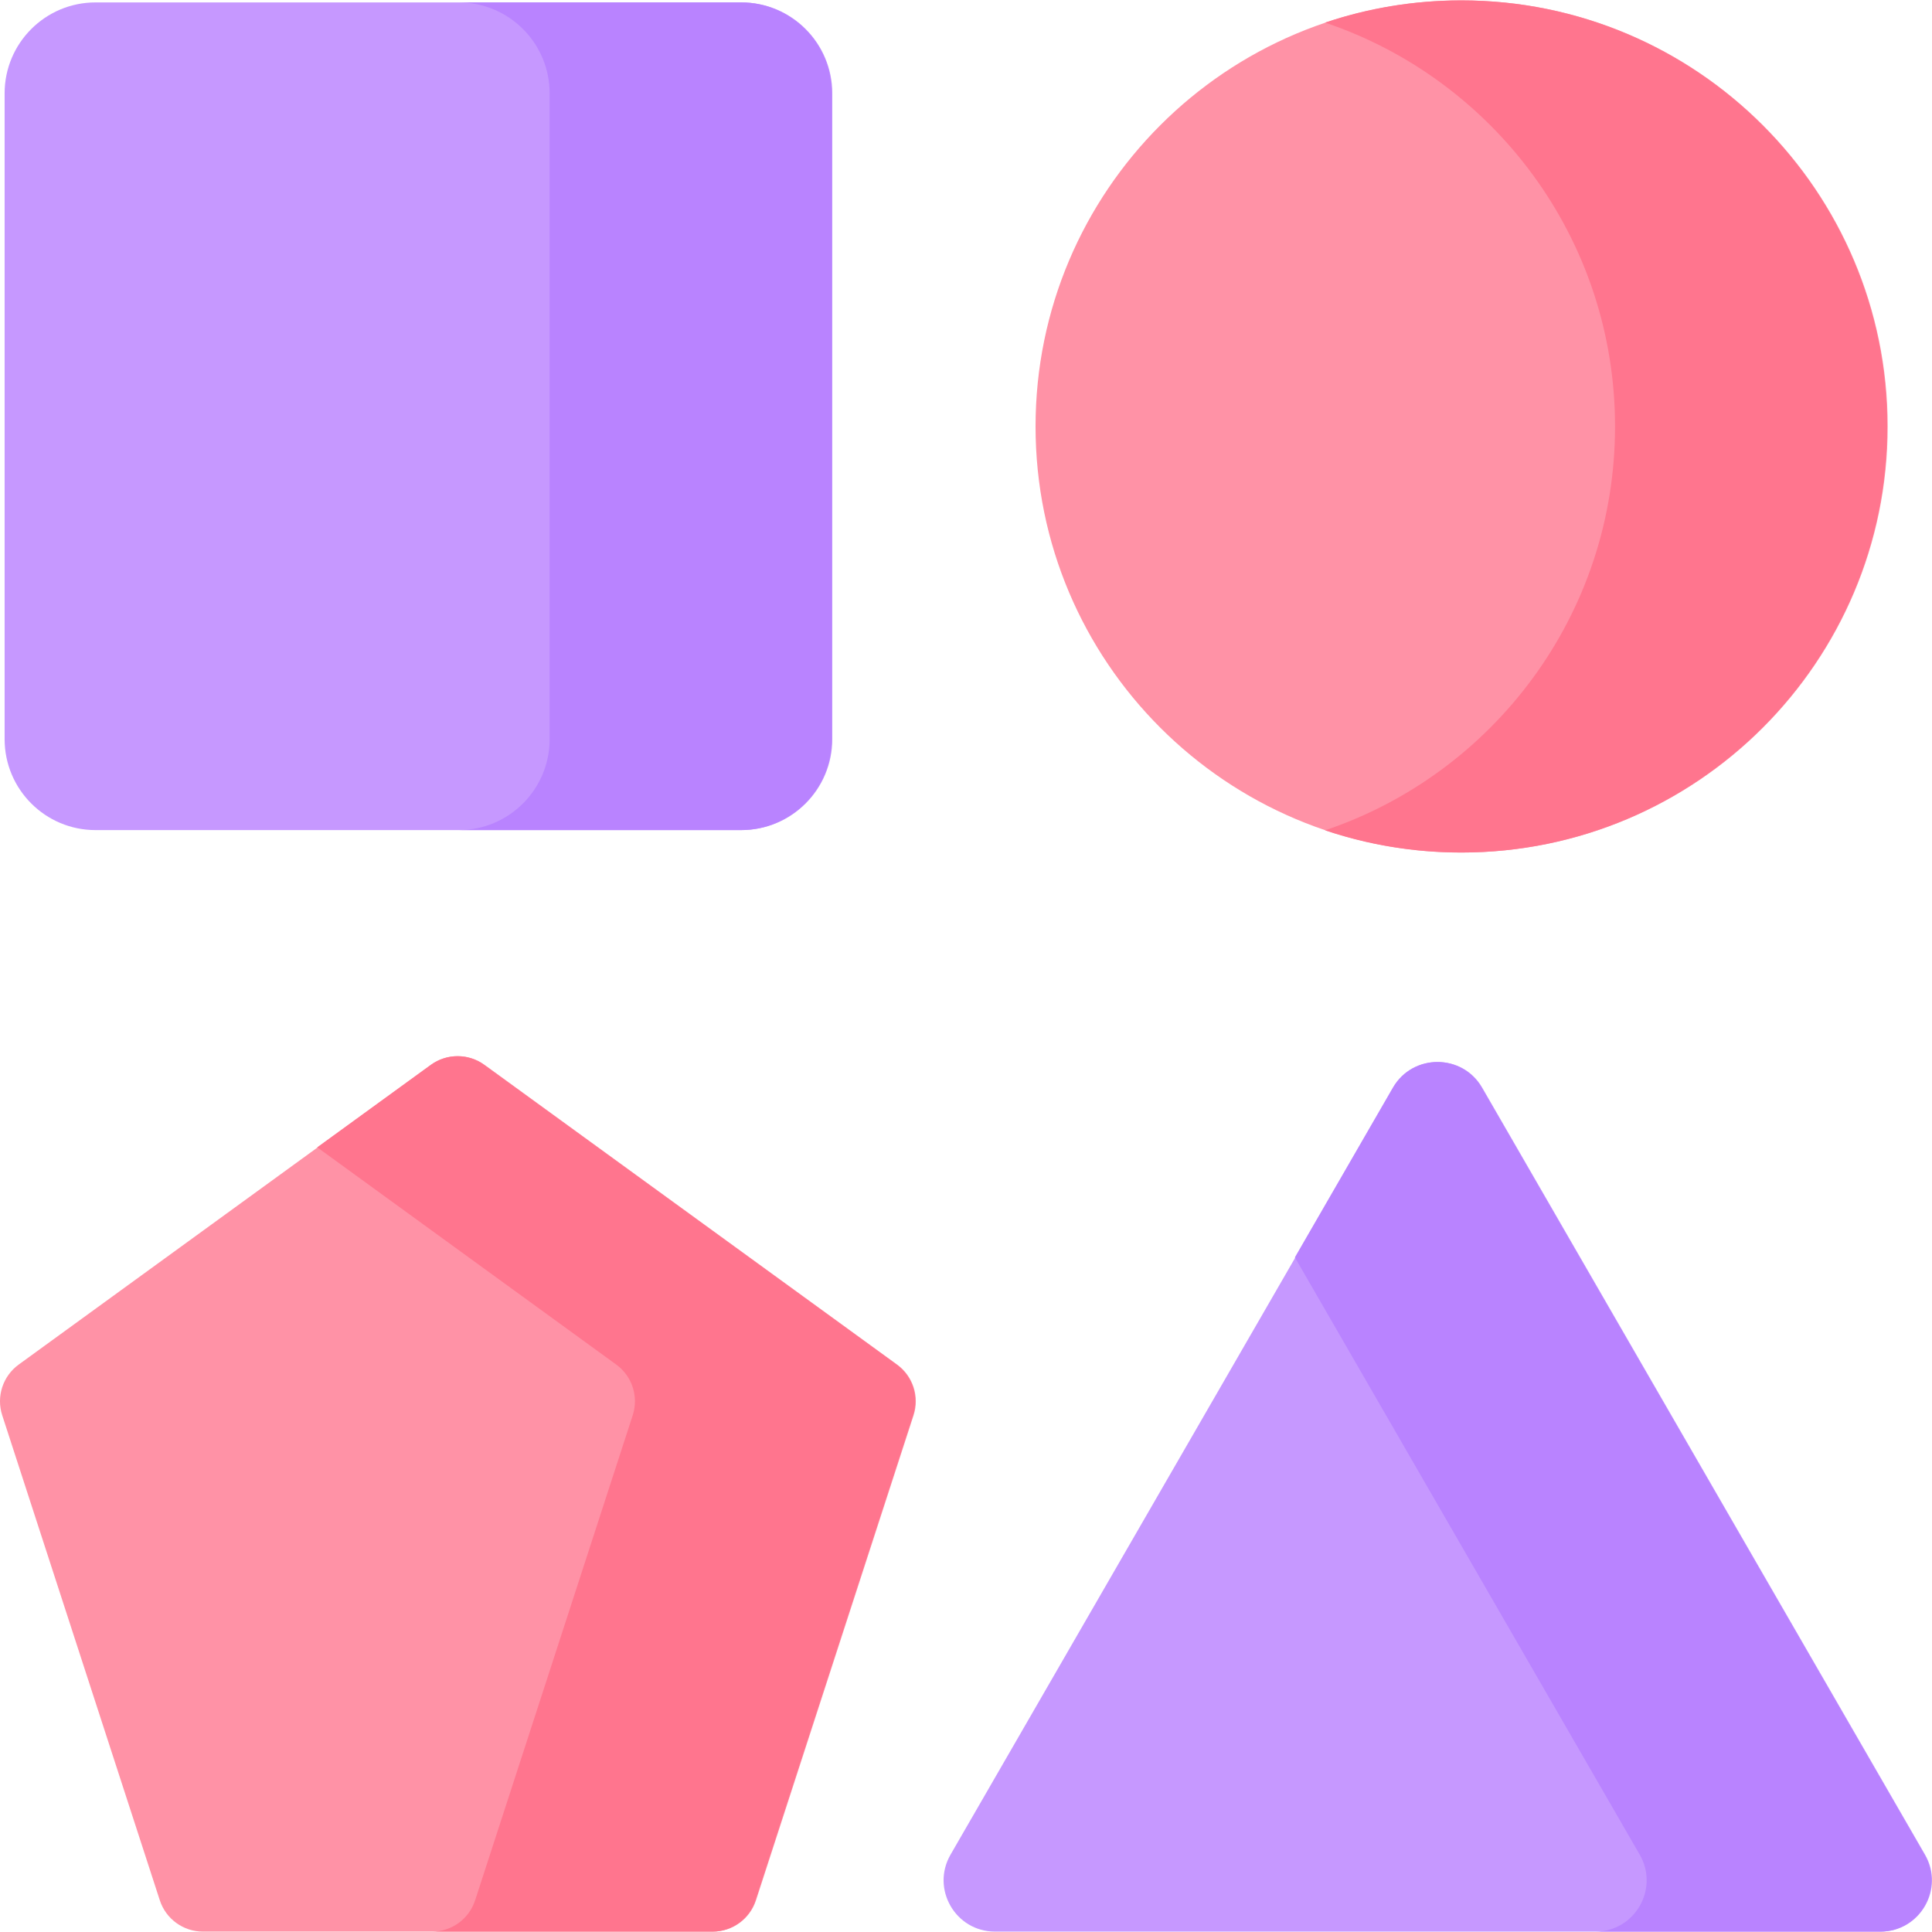
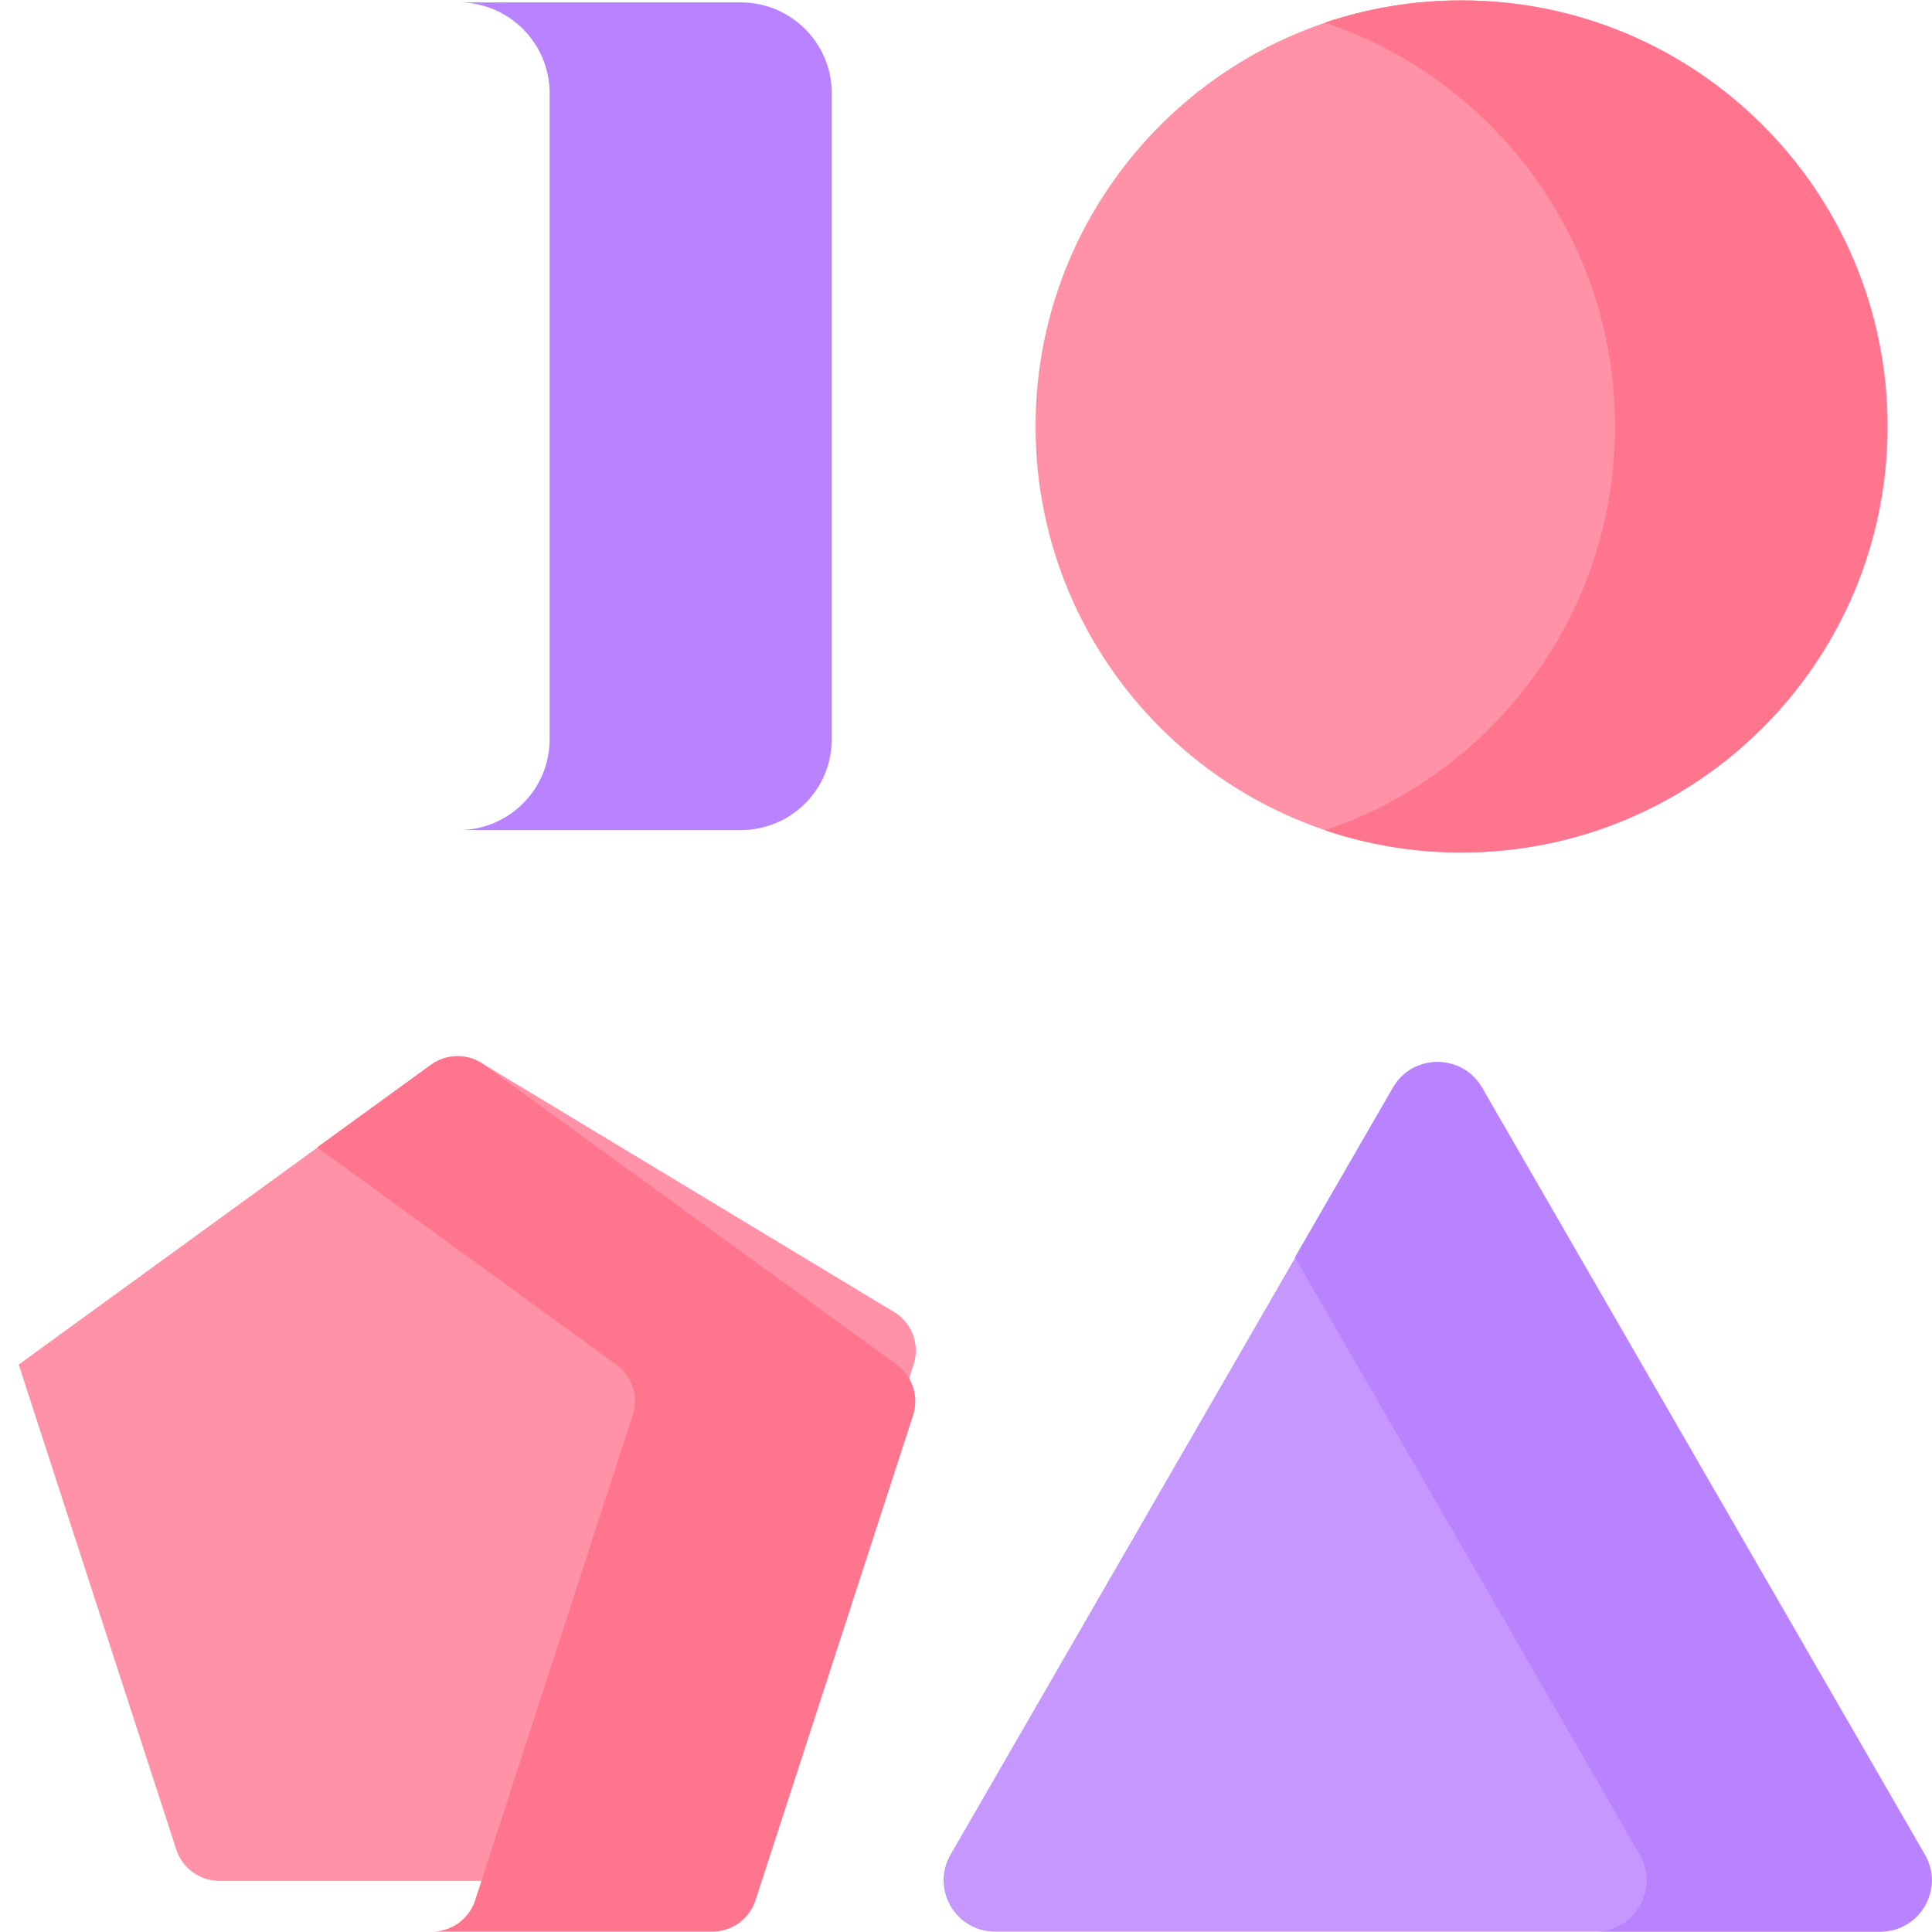
<svg xmlns="http://www.w3.org/2000/svg" xmlns:ns1="http://sodipodi.sourceforge.net/DTD/sodipodi-0.dtd" xmlns:ns2="http://www.inkscape.org/namespaces/inkscape" id="Capa_1" enable-background="new 0 0 512 512" height="512" viewBox="0 0 512 512" width="512" version="1.1" ns1:docname="css-clip-path-maker.svg" ns2:version="1.4 (e7c3feb100, 2024-10-09)">
  <defs id="defs8" />
  <ns1:namedview id="namedview8" pagecolor="#505050" bordercolor="#eeeeee" borderopacity="1" ns2:showpageshadow="0" ns2:pageopacity="0" ns2:pagecheckerboard="0" ns2:deskcolor="#505050" showguides="false" ns2:zoom="0.19604492" ns2:cx="-956.41345" ns2:cy="-84.164383" ns2:window-width="1920" ns2:window-height="1013" ns2:window-x="0" ns2:window-y="0" ns2:window-maximized="1" ns2:current-layer="Capa_1" />
-   <path d="M 196.469,219.983 H 25.322 c -13.309,0 -24.098,-10.789 -24.098,-24.098 V 24.737 C 1.224,11.428 12.013,0.639 25.322,0.639 H 196.47 c 13.309,0 24.098,10.789 24.098,24.098 V 195.885 c -0.001,13.309 -10.789,24.098 -24.099,24.098 z" fill="#c698ff" id="path1" style="stroke-width:1.08" />
  <path d="m 387.343,225.927 c -62.359,0 -112.911,-50.552 -112.911,-112.911 0,-62.359 50.552,-112.911 112.911,-112.911 62.359,0 112.911,50.552 112.911,112.911 0,62.358 -50.553,112.911 -112.911,112.911 z" fill="#ff92a6" id="path2" style="stroke-width:1.042" />
-   <path d="M 114.284,282.195 4.956,361.626 c -4.214,3.061 -5.977,8.488 -4.367,13.44 l 41.76,128.523 c 1.61,4.953 6.225,8.306 11.433,8.306 H 188.918 c 5.207,0 9.823,-3.353 11.433,-8.306 l 41.76,-128.523 c 1.61,-4.953 -0.153,-10.379 -4.367,-13.44 L 128.416,282.195 c -4.214,-3.061 -9.919,-3.061 -14.133,0 z" fill="#ff92a6" id="path3" style="stroke-width:1.073" />
+   <path d="M 114.284,282.195 4.956,361.626 l 41.76,128.523 c 1.61,4.953 6.225,8.306 11.433,8.306 H 188.918 c 5.207,0 9.823,-3.353 11.433,-8.306 l 41.76,-128.523 c 1.61,-4.953 -0.153,-10.379 -4.367,-13.44 L 128.416,282.195 c -4.214,-3.061 -9.919,-3.061 -14.133,0 z" fill="#ff92a6" id="path3" style="stroke-width:1.073" />
  <path d="M 369.257,288.24 251.903,491.501 c -5.233,9.064 1.308,20.393 11.774,20.393 h 234.707 c 10.466,0 17.007,-11.329 11.774,-20.393 L 392.805,288.24 c -5.233,-9.064 -18.315,-9.064 -23.549,0 z" fill="#c698ff" id="path4" style="stroke-width:1.09" />
  <path d="m 196.336,0.639 h -74.776 c 13.309,0 24.098,10.789 24.098,24.098 V 195.885 c 0,13.309 -10.789,24.098 -24.098,24.098 h 74.776 c 13.309,0 24.098,-10.789 24.098,-24.098 V 24.737 c 0,-13.309 -10.789,-24.098 -24.098,-24.098 z" fill="#b983ff" id="path5" style="stroke-width:1.08" />
  <path d="m 387.214,0.105 c -12.611,0 -24.738,2.069 -36.062,5.883 44.675,15.047 76.85,57.279 76.85,107.028 0,49.748 -32.175,91.981 -76.85,107.028 11.324,3.814 23.451,5.883 36.061,5.883 62.359,0 112.911,-50.552 112.911,-112.911 C 500.125,50.658 449.572,0.105 387.214,0.105 Z" fill="#ff758e" id="path6" style="stroke-width:1.042" />
  <path d="M 237.61,361.626 128.282,282.195 c -4.214,-3.061 -9.918,-3.061 -14.132,0 l -30.083,21.857 79.244,57.574 c 4.214,3.061 5.977,8.488 4.367,13.441 l -41.761,128.523 c -1.61,4.953 -6.225,8.306 -11.433,8.306 h 74.299 c 5.208,0 9.823,-3.353 11.433,-8.306 l 41.76,-128.523 c 1.61,-4.953 -0.153,-10.379 -4.367,-13.441 z" fill="#ff758e" id="path7" style="stroke-width:1.073" />
  <path d="M 510.024,491.501 392.67,288.24 c -5.233,-9.064 -18.315,-9.064 -23.549,0 l -25.965,44.974 91.388,158.289 c 5.232,9.064 -1.308,20.393 -11.774,20.393 H 498.25 c 10.466,0 17.006,-11.33 11.774,-20.394 z" fill="#b983ff" id="path8" style="stroke-width:1.09" />
</svg>